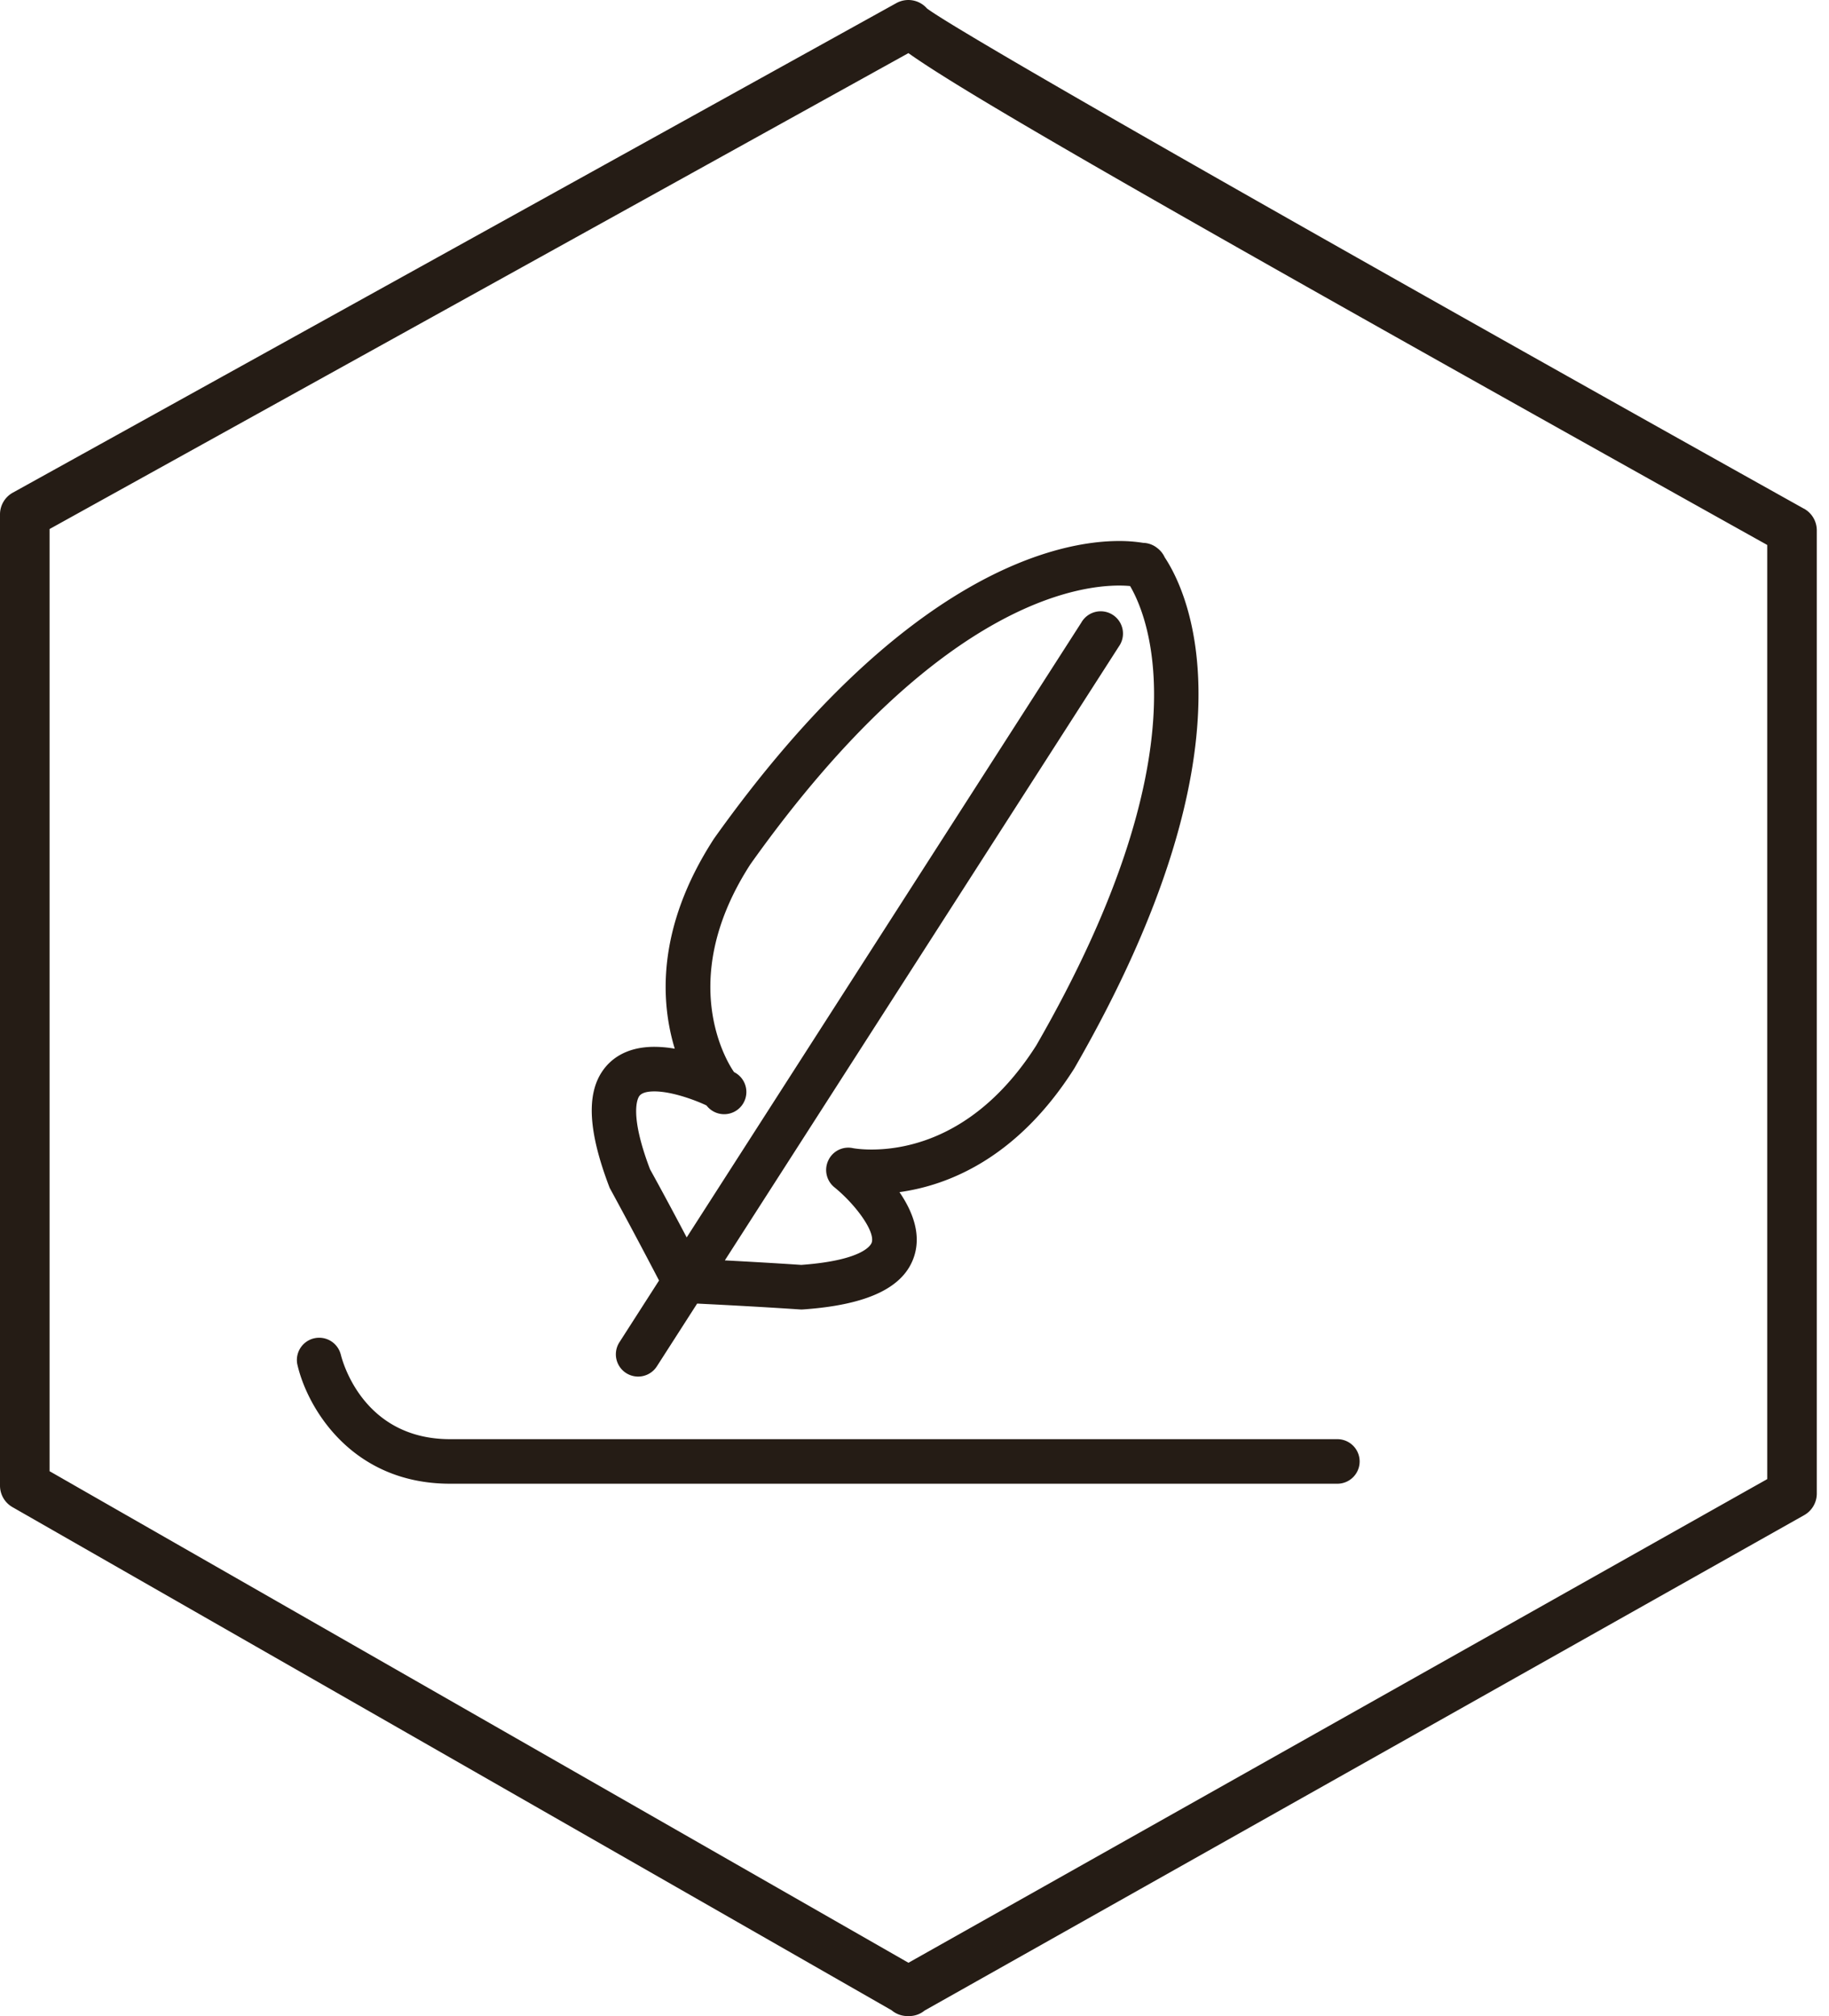
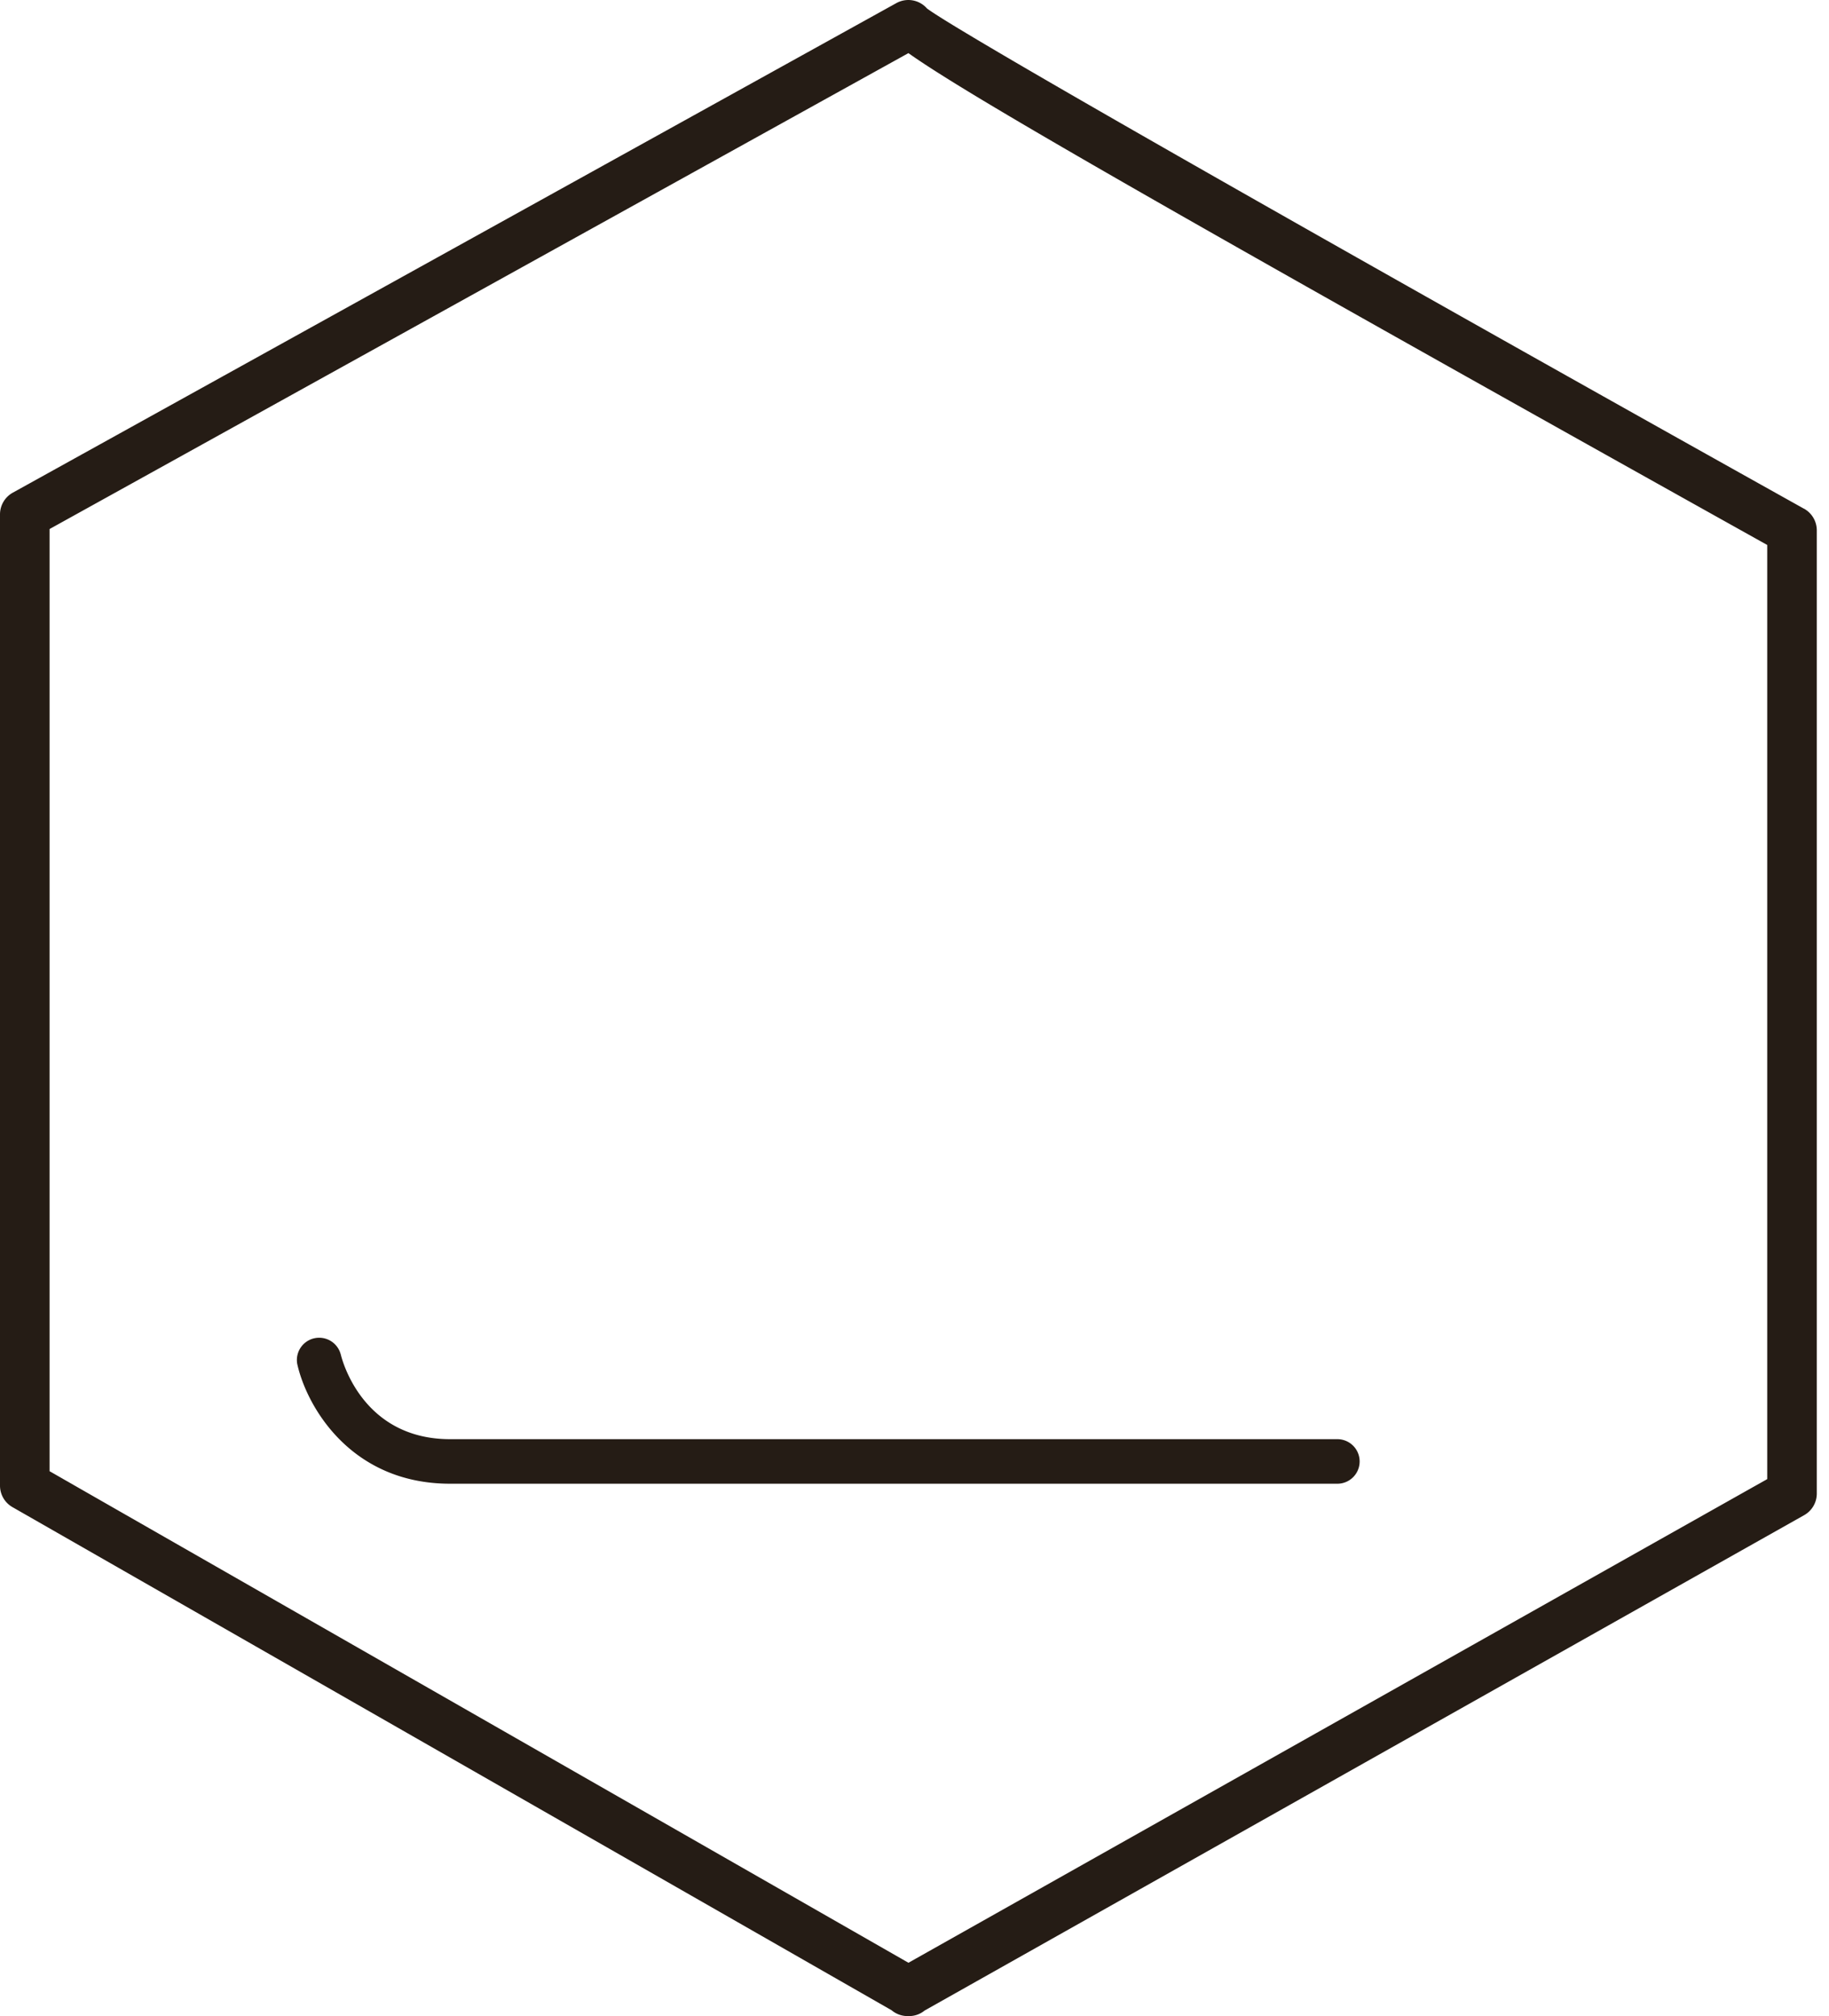
<svg xmlns="http://www.w3.org/2000/svg" width="49" height="54" fill="none" viewBox="0 0 49 54">
  <path fill="#251C15" d="M48.332 13.627C39.404 8.643 25.896 1.025 24.834.226a.664.664 0 0 0-.82-.143L.343 13.196a.665.665 0 0 0-.343.582v26.014c0 .239.128.458.334.576l23.552 13.476a.661.661 0 0 0 .427.156h.043a.647.647 0 0 0 .402-.138l.009-.008 23.566-13.27a.664.664 0 0 0 .34-.578v-25.8a.666.666 0 0 0-.34-.58zm-.988 25.991L24.338 52.572 1.328 39.406V14.17L24.337 1.423c1.524 1.082 6.533 3.975 23.008 13.174v25.021z" />
  <path fill="#251C15" d="M9.127 36.272a.597.597 0 0 0-1.165.255c.242 1.111 1.41 3.214 4.097 3.214h23.77a.596.596 0 1 0 0-1.193H12.06c-2.376 0-2.907-2.168-2.932-2.276z" />
-   <path fill="#251C15" d="M19.12 22.476c-1.552 2.398-1.417 4.384-1.043 5.613a3.225 3.225 0 0 0-.546-.05c-.779 0-1.185.35-1.388.645-.436.631-.385 1.632.19 3.132a155.523 155.523 0 0 1 1.323 2.482l-1.062 1.655a.595.595 0 1 0 1.004.644l1.079-1.681c.56.028 1.639.082 2.754.157l.04.002.041-.002c1.74-.121 2.716-.59 2.982-1.434.19-.603-.057-1.211-.397-1.708 1.293-.179 3.151-.899 4.683-3.312 5.012-8.69 3.047-12.75 2.424-13.69a.648.648 0 0 0-.193-.244.627.627 0 0 0-.386-.145 4.002 4.002 0 0 0-.648-.049c-1.557 0-5.728.776-10.858 7.985zm11.156-6.779c.496.845 2.001 4.471-2.514 12.305-1.545 2.427-3.427 2.788-4.412 2.788-.306 0-.494-.036-.494-.036a.59.59 0 0 0-.664.325.596.596 0 0 0 .162.722c.552.448 1.097 1.176 1 1.48-.015.05-.197.475-1.886.599-.75-.05-1.48-.091-2.049-.121l10.554-16.44a.597.597 0 1 0-1.004-.643L18.397 33.144c-.27-.512-.62-1.17-.982-1.824-.555-1.46-.338-1.888-.29-1.959.06-.085.196-.128.406-.128.51 0 1.182.272 1.397.377a.595.595 0 1 0 .738-.894c-.016-.023-1.678-2.297.44-5.57 5.212-7.326 9.18-7.542 10.17-7.449z" />
</svg>